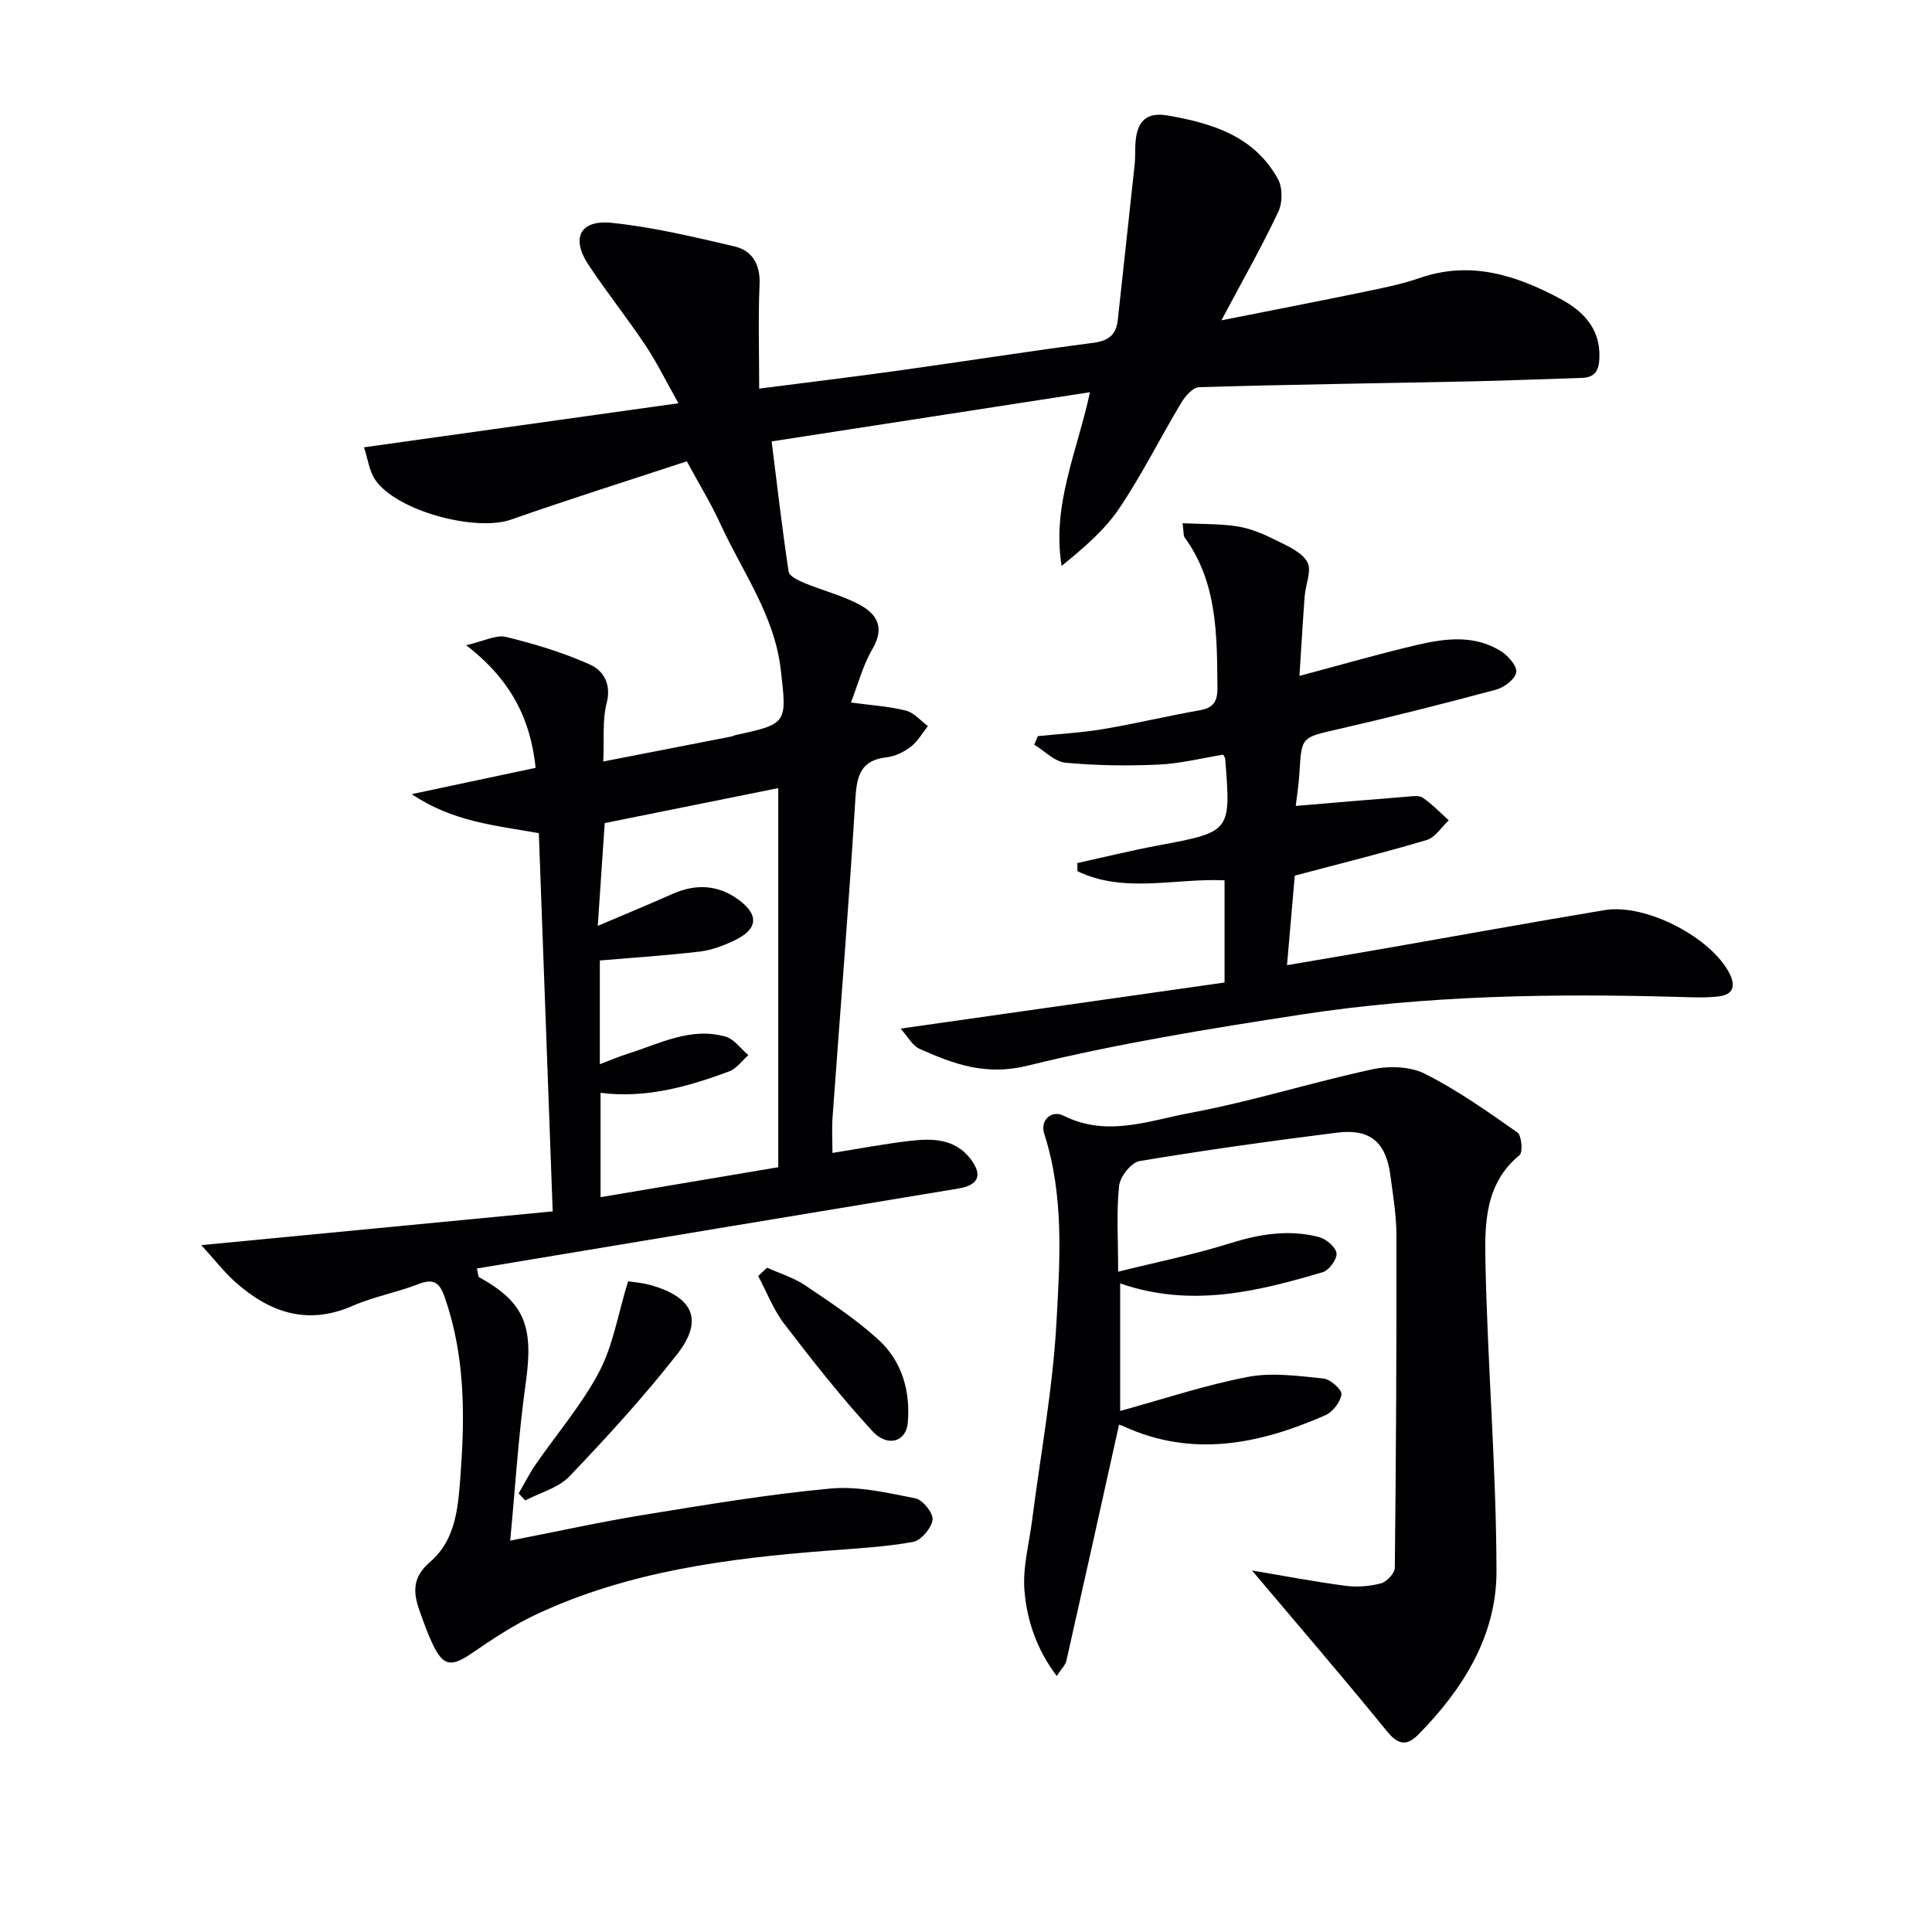
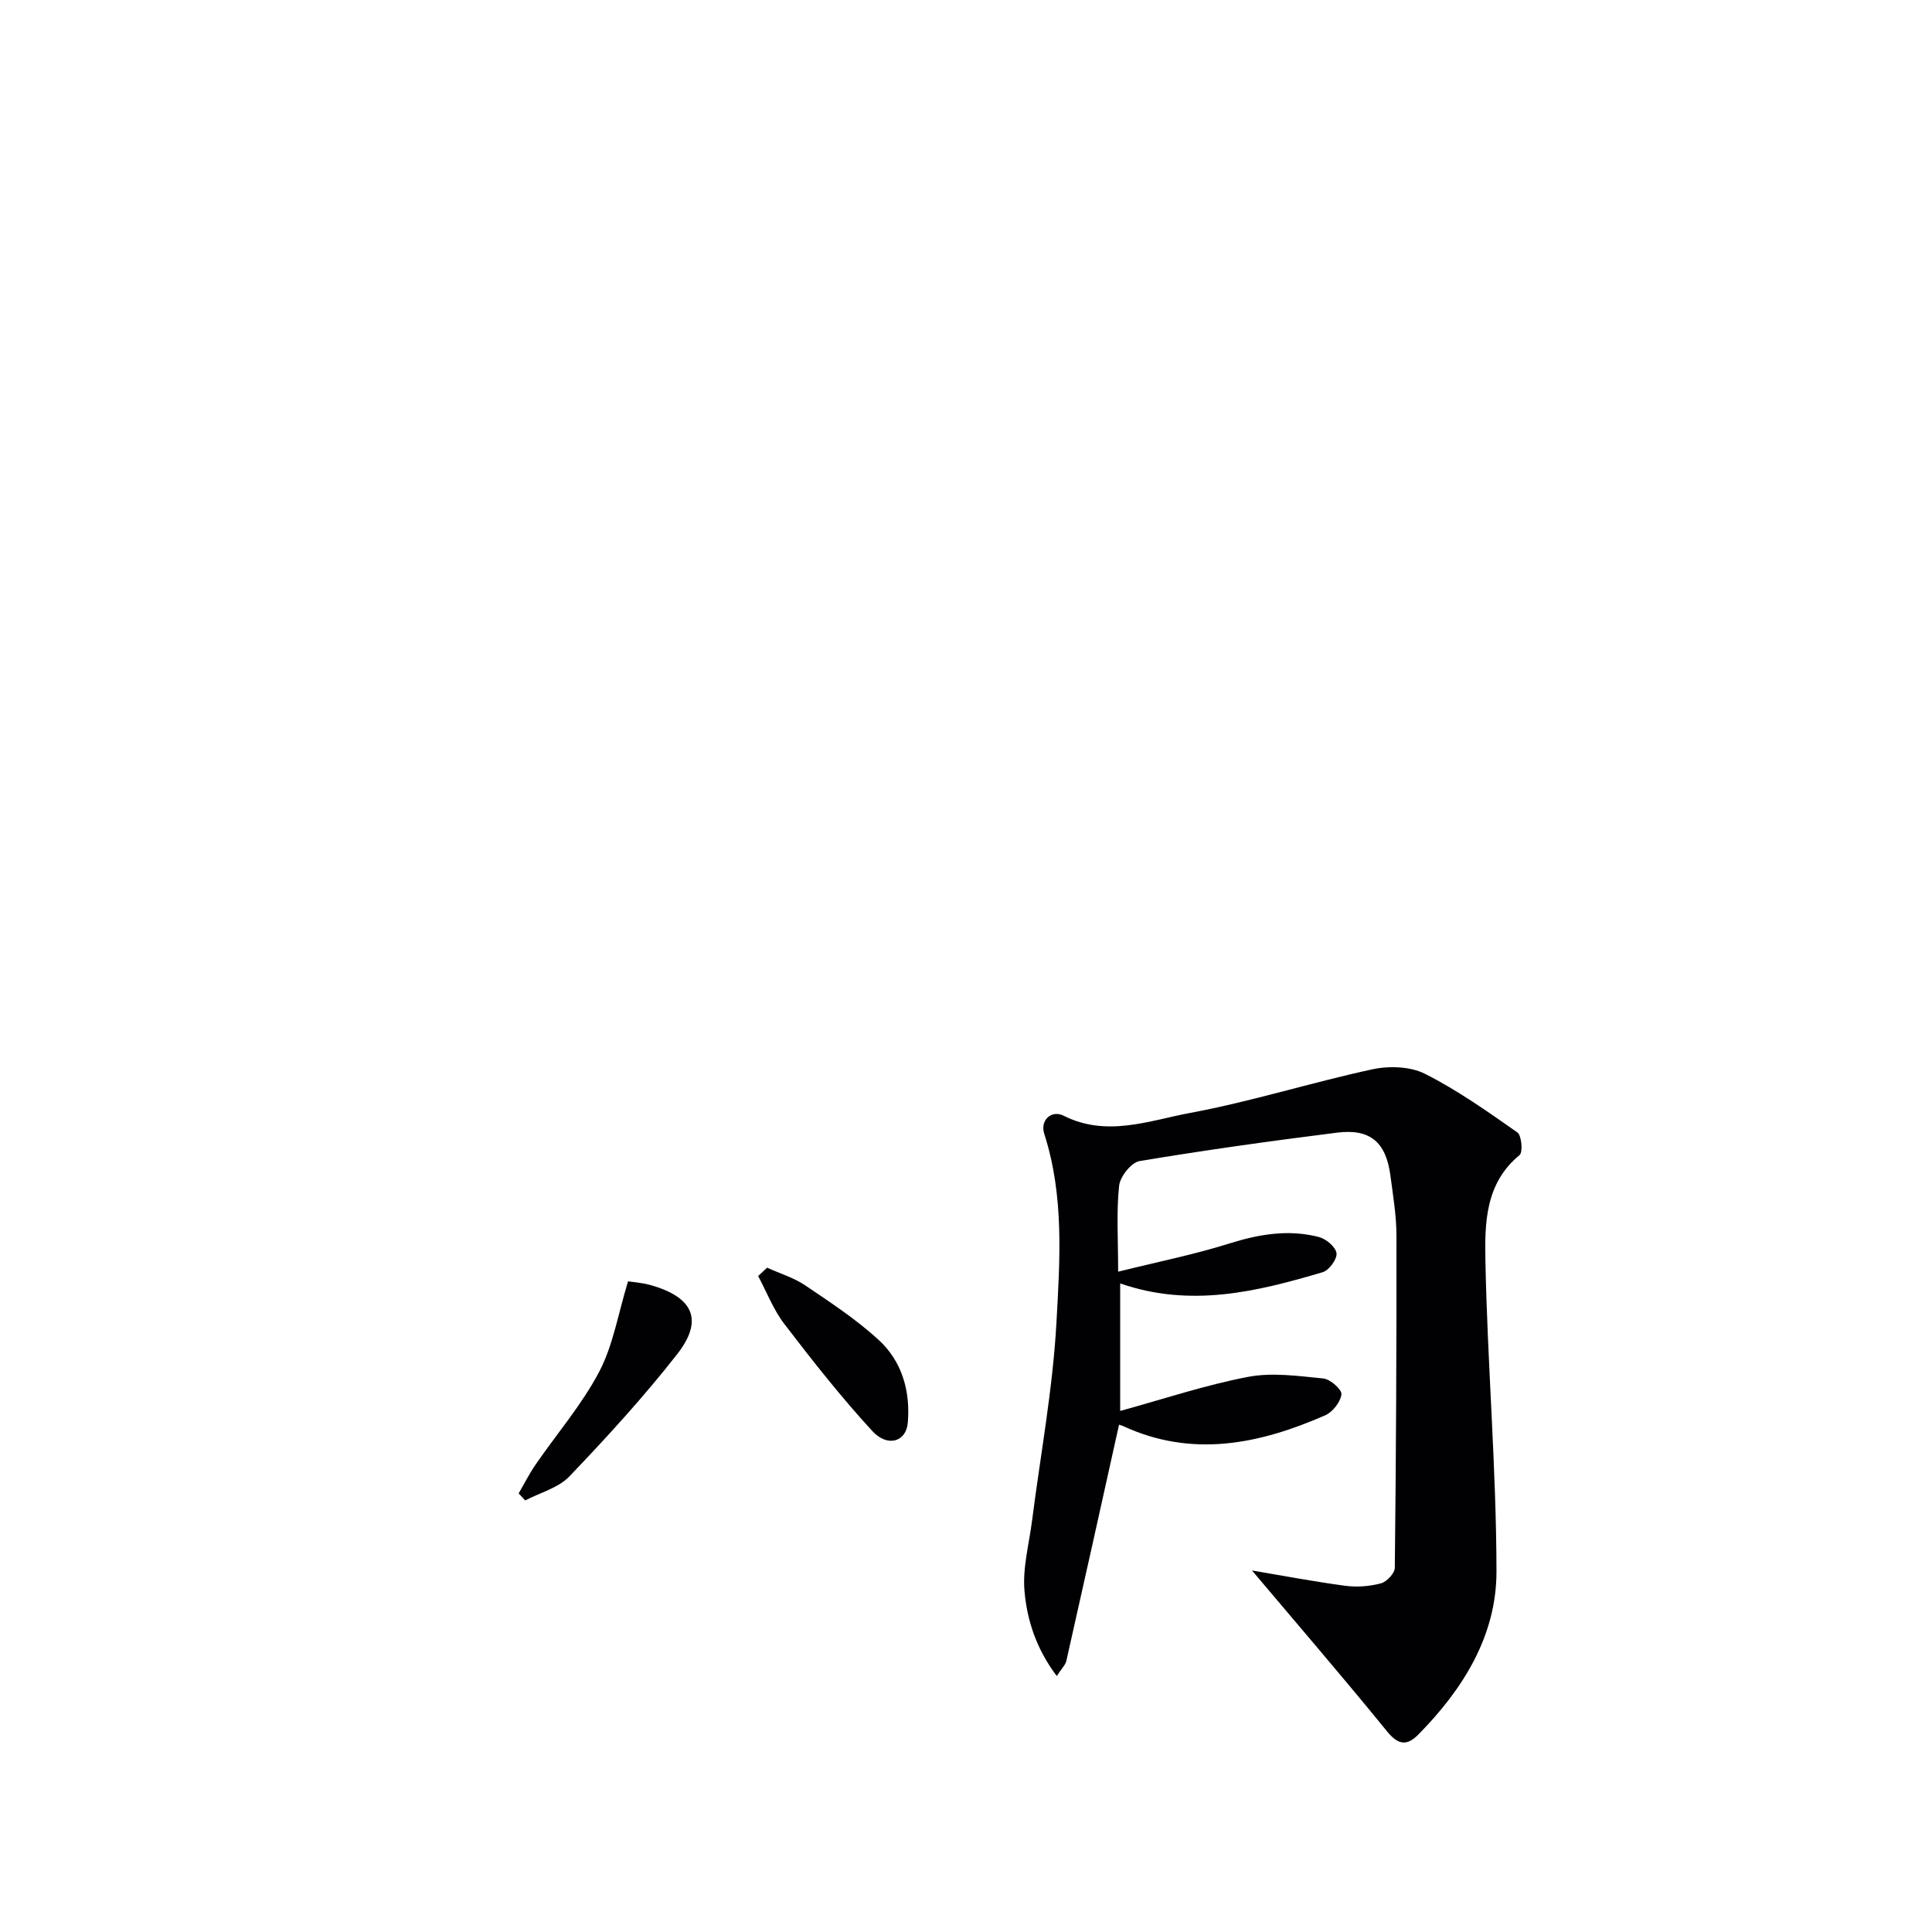
<svg xmlns="http://www.w3.org/2000/svg" enable-background="new 0 0 400 400" viewBox="0 0 400 400">
  <g fill="#010104">
-     <path d="m41.68 257.79c24.88-2.39 48.17-4.63 72.75-6.99-.96-26.12-1.91-52.11-2.87-78.3-9.08-1.63-17.73-2.32-26.32-8.08 9.23-1.96 17.18-3.65 25.66-5.45-1.06-9.97-4.98-18.14-14.39-25.39 3.69-.83 6.2-2.21 8.25-1.71 5.93 1.45 11.86 3.23 17.41 5.73 2.68 1.2 4.46 3.95 3.44 7.93-.93 3.6-.5 7.54-.71 12.13 9.24-1.8 17.9-3.49 26.56-5.18.32-.06.62-.25.94-.32 10.66-2.28 10.53-2.48 9.25-13.52-1.32-11.35-8-20.31-12.53-30.23-1.86-4.06-4.21-7.9-6.92-12.9-12.01 3.96-24.28 7.82-36.4 12.07-7.3 2.56-23.6-1.74-28.08-8.19-1.28-1.85-1.57-4.4-2.36-6.78 21.91-3.07 42.93-6.01 65.1-9.12-2.47-4.38-4.38-8.32-6.79-11.94-3.78-5.67-8.04-11.01-11.81-16.69-3.68-5.54-1.82-9.4 4.79-8.72 8.52.87 16.95 2.9 25.32 4.85 3.76.87 5.47 3.69 5.29 7.9-.3 6.94-.08 13.91-.08 21.57 10.15-1.31 19.67-2.45 29.17-3.78 13.32-1.86 26.6-3.96 39.93-5.69 3.21-.42 4.82-1.63 5.15-4.78 1.15-10.72 2.35-21.44 3.49-32.16.18-1.65.04-3.33.21-4.99.41-3.97 2.28-5.9 6.61-5.15 9.27 1.6 17.95 4.28 22.84 13.15.98 1.77.98 4.88.1 6.74-3.38 7.16-7.3 14.07-11.8 22.52 10.82-2.15 20.16-3.95 29.48-5.88 3.9-.81 7.84-1.59 11.59-2.89 10.53-3.65 20.02-.55 29.14 4.34 4.66 2.5 8.26 6.1 8.05 12.17-.09 2.65-.89 4.1-3.66 4.18-7.47.22-14.94.55-22.41.71-18.93.4-37.87.65-56.8 1.21-1.28.04-2.88 1.85-3.7 3.22-4.36 7.27-8.14 14.9-12.87 21.91-3.06 4.54-7.4 8.21-11.9 11.87-2.06-12.51 3.16-23.49 5.87-35.96-21.93 3.39-43.49 6.72-65.91 10.19 1.18 9.38 2.19 18.2 3.52 26.97.14.94 2.04 1.83 3.28 2.35 3.68 1.52 7.6 2.52 11.12 4.33 3.79 1.95 5.64 4.76 2.94 9.35-1.98 3.36-2.97 7.29-4.44 11.06 4.2.57 7.87.79 11.38 1.67 1.68.42 3.04 2.1 4.55 3.21-1.15 1.44-2.09 3.15-3.51 4.25-1.4 1.09-3.24 2.01-4.97 2.2-5.29.57-6.23 3.64-6.52 8.42-1.35 22.06-3.15 44.09-4.74 66.14-.17 2.31-.02 4.63-.02 7.36 5.33-.85 10.61-1.85 15.93-2.48 4.7-.56 9.46-.53 12.7 3.78 2.57 3.41 1.52 5.4-2.6 6.08-33.2 5.47-66.39 11.02-99.65 16.55.3 1.22.27 1.69.46 1.8 9.49 5.24 11.32 10.18 9.65 22-1.5 10.64-2.15 21.4-3.21 32.54 9.98-1.94 18.85-3.91 27.81-5.36 12.78-2.07 25.59-4.23 38.47-5.42 5.78-.54 11.83.88 17.63 2.03 1.51.3 3.73 3.08 3.54 4.44-.24 1.74-2.39 4.28-4.06 4.58-5.85 1.05-11.85 1.36-17.8 1.82-20.61 1.6-41.01 4.25-60 13.09-4.79 2.23-9.26 5.21-13.64 8.2-4.15 2.83-5.82 2.64-8-1.95-1.06-2.24-1.9-4.6-2.73-6.94-1.32-3.78-1.54-6.87 2.21-10.09 5.55-4.77 5.84-11.93 6.34-18.8.89-12.19.77-24.23-3.32-35.98-1.04-3-2.25-3.97-5.43-2.74-4.47 1.74-9.29 2.61-13.66 4.52-9.4 4.11-17.2 1.35-24.29-4.95-2.36-2.11-4.32-4.67-7.02-7.63zm119.45-16.13c0-26.22 0-52.23 0-78.49-11.87 2.39-23.85 4.81-35.93 7.24-.47 7.01-.92 13.57-1.44 21.28 5.8-2.47 10.66-4.47 15.47-6.61s9.42-1.92 13.66 1.18c4.35 3.19 4.02 6.16-.92 8.49-2.22 1.05-4.65 1.97-7.07 2.26-6.84.81-13.73 1.25-20.71 1.85v21.47c2.18-.82 3.96-1.59 5.8-2.17 6.59-2.08 13.02-5.58 20.23-3.54 1.79.51 3.16 2.52 4.72 3.84-1.31 1.15-2.44 2.79-3.97 3.36-8.55 3.18-17.27 5.63-26.63 4.44v21.6c12.24-2.07 24.14-4.07 36.79-6.2z" />
-     <path d="m259.21 325.15c6.31 1.06 12.79 2.3 19.32 3.17 2.41.32 5.02.12 7.36-.5 1.21-.32 2.88-2.09 2.89-3.22.26-22.94.37-45.89.34-68.83-.01-4.13-.71-8.27-1.25-12.38-.91-6.91-4.18-9.75-11.03-8.89-13.67 1.72-27.33 3.62-40.91 5.89-1.71.29-4.03 3.21-4.23 5.11-.58 5.4-.2 10.9-.2 17.79 8.16-2.03 15.72-3.54 23.03-5.84 6.17-1.94 12.27-2.96 18.53-1.34 1.49.38 3.48 2.06 3.65 3.35.16 1.21-1.54 3.54-2.85 3.93-13.59 4.03-27.3 7.4-41.94 2.33v26.4c9-2.47 17.61-5.36 26.46-7.05 5.01-.96 10.43-.18 15.61.33 1.43.14 3.86 2.3 3.74 3.28-.19 1.59-1.81 3.66-3.35 4.34-13.63 5.97-27.52 8.86-41.87 2.23-.59-.27-1.25-.37-.83-.25-3.63 16.34-7.23 32.61-10.9 48.86-.2.87-1 1.61-1.99 3.14-4.21-5.57-6.16-11.53-6.68-17.6-.42-4.78.95-9.72 1.57-14.59 1.74-13.63 4.28-27.2 5.04-40.88.72-13.03 1.63-26.29-2.51-39.15-.94-2.91 1.54-5.02 3.98-3.79 8.97 4.51 17.72 1.01 26.26-.58 12.68-2.36 25.05-6.29 37.68-9.02 3.45-.74 7.83-.61 10.87.92 6.73 3.39 12.96 7.8 19.16 12.15.88.62 1.17 4.1.45 4.69-7.14 5.84-7.22 14.14-7.07 21.91.42 21.43 2.26 42.84 2.29 64.26.02 13.32-6.9 24.39-16.18 33.8-2.35 2.38-4.15 2.19-6.46-.64-9.12-11.21-18.55-22.15-27.98-33.33z" />
-     <path d="m223.04 178.69c5.58-1.23 11.14-2.6 16.75-3.65 15.07-2.83 15.08-2.77 13.87-17.96-.01-.15-.14-.3-.4-.84-4.36.71-8.84 1.85-13.36 2.06-6.42.29-12.91.21-19.3-.39-2.25-.21-4.32-2.43-6.47-3.73.25-.59.5-1.18.75-1.77 4.51-.47 9.06-.71 13.52-1.46 6.7-1.13 13.32-2.72 20.01-3.9 2.89-.51 3.68-1.89 3.65-4.73-.11-10.85.01-21.7-6.81-31.07-.25-.35-.15-.96-.41-2.92 4.04.2 7.83.08 11.51.68 2.72.45 5.4 1.62 7.9 2.87 2.36 1.18 5.29 2.43 6.42 4.5.96 1.74-.38 4.69-.56 7.12-.39 5.28-.69 10.57-1.07 16.44 8.49-2.26 16.38-4.55 24.37-6.42 5.86-1.37 11.92-2.13 17.39 1.33 1.48.93 3.36 3.13 3.12 4.37-.28 1.44-2.51 3.12-4.2 3.57-10.9 2.93-21.84 5.69-32.84 8.22-7.4 1.7-7.41 1.5-7.84 8.93-.14 2.43-.53 4.85-.77 6.92 7.81-.66 15.34-1.31 22.87-1.9 1.15-.09 2.62-.36 3.43.2 1.95 1.33 3.61 3.09 5.38 4.68-1.51 1.4-2.79 3.54-4.56 4.07-8.72 2.61-17.57 4.79-27.32 7.38-.47 5.38-1 11.57-1.61 18.54 7.01-1.2 13.6-2.3 20.17-3.45 15.2-2.65 30.37-5.42 45.59-7.95 8.55-1.42 22.13 5.69 25.88 13.16 1.27 2.52.74 4.33-2.15 4.69-2.59.32-5.24.22-7.85.14-26.32-.76-52.61-.37-78.67 3.63-19 2.92-38.05 6-56.69 10.59-8.63 2.13-15.24-.32-22.3-3.46-1.57-.7-2.57-2.67-3.98-4.22 22.78-3.24 44.86-6.38 67.07-9.54 0-7.47 0-14.06 0-21.16-10.25-.48-20.75 2.79-30.46-1.89.01-.56-.01-1.12-.03-1.68z" />
+     <path d="m259.21 325.15c6.31 1.06 12.79 2.3 19.32 3.17 2.41.32 5.02.12 7.36-.5 1.21-.32 2.88-2.09 2.89-3.22.26-22.94.37-45.89.34-68.83-.01-4.13-.71-8.27-1.25-12.38-.91-6.91-4.18-9.75-11.03-8.89-13.67 1.72-27.33 3.62-40.91 5.89-1.71.29-4.03 3.21-4.23 5.11-.58 5.4-.2 10.9-.2 17.79 8.16-2.03 15.72-3.54 23.03-5.84 6.17-1.94 12.27-2.96 18.53-1.34 1.49.38 3.48 2.06 3.65 3.35.16 1.21-1.54 3.54-2.85 3.93-13.59 4.03-27.3 7.4-41.94 2.33v26.4c9-2.47 17.61-5.36 26.46-7.05 5.01-.96 10.43-.18 15.61.33 1.43.14 3.86 2.3 3.74 3.28-.19 1.59-1.81 3.66-3.35 4.34-13.63 5.97-27.52 8.86-41.87 2.23-.59-.27-1.25-.37-.83-.25-3.63 16.34-7.23 32.61-10.9 48.86-.2.87-1 1.61-1.99 3.14-4.21-5.57-6.16-11.53-6.68-17.6-.42-4.78.95-9.72 1.57-14.59 1.74-13.63 4.28-27.2 5.04-40.88.72-13.03 1.63-26.29-2.51-39.15-.94-2.91 1.54-5.02 3.98-3.79 8.97 4.51 17.72 1.01 26.26-.58 12.68-2.36 25.05-6.29 37.68-9.02 3.45-.74 7.83-.61 10.87.92 6.73 3.39 12.96 7.8 19.16 12.15.88.62 1.17 4.1.45 4.69-7.14 5.84-7.22 14.14-7.07 21.91.42 21.43 2.26 42.84 2.29 64.26.02 13.32-6.9 24.39-16.18 33.8-2.35 2.38-4.15 2.19-6.46-.64-9.12-11.21-18.55-22.15-27.98-33.33" />
    <path d="m130.03 265.29c.81.13 2.8.25 4.68.78 8.87 2.5 11.01 7.26 5.46 14.34-6.91 8.82-14.52 17.14-22.27 25.25-2.29 2.4-6.07 3.37-9.16 4.99-.45-.49-.9-.98-1.36-1.46 1.16-1.99 2.2-4.06 3.5-5.95 4.41-6.41 9.58-12.4 13.17-19.22 2.88-5.46 3.89-11.89 5.98-18.73z" />
    <path d="m158.82 262.46c2.64 1.2 5.5 2.06 7.87 3.65 5.22 3.52 10.55 7.03 15.18 11.26 4.88 4.45 6.64 10.65 6.08 17.2-.33 3.94-4.19 5.15-7.35 1.71-6.46-7.03-12.39-14.56-18.2-22.15-2.27-2.96-3.65-6.6-5.43-9.94.61-.57 1.23-1.15 1.85-1.73z" />
  </g>
</svg>